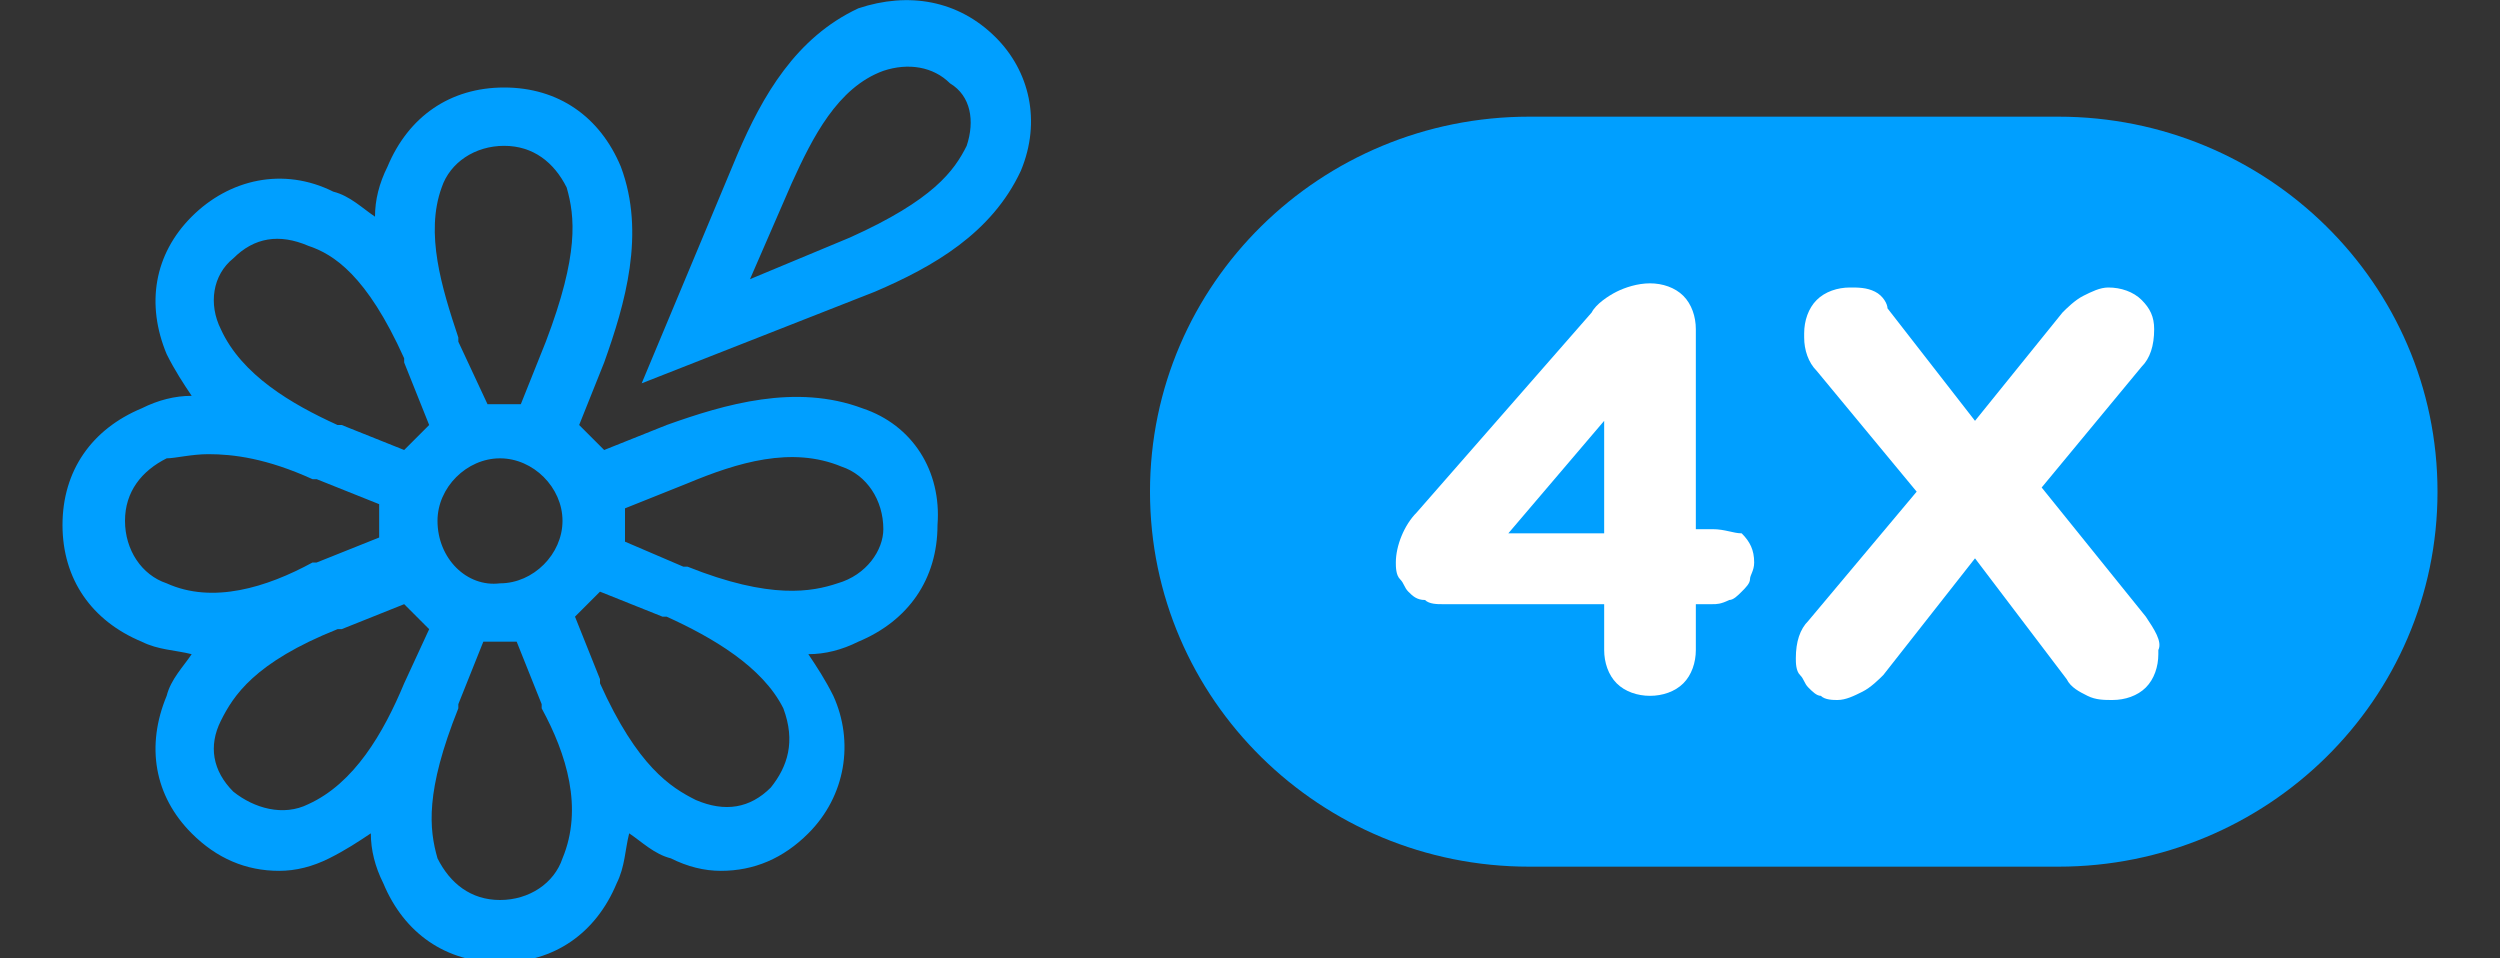
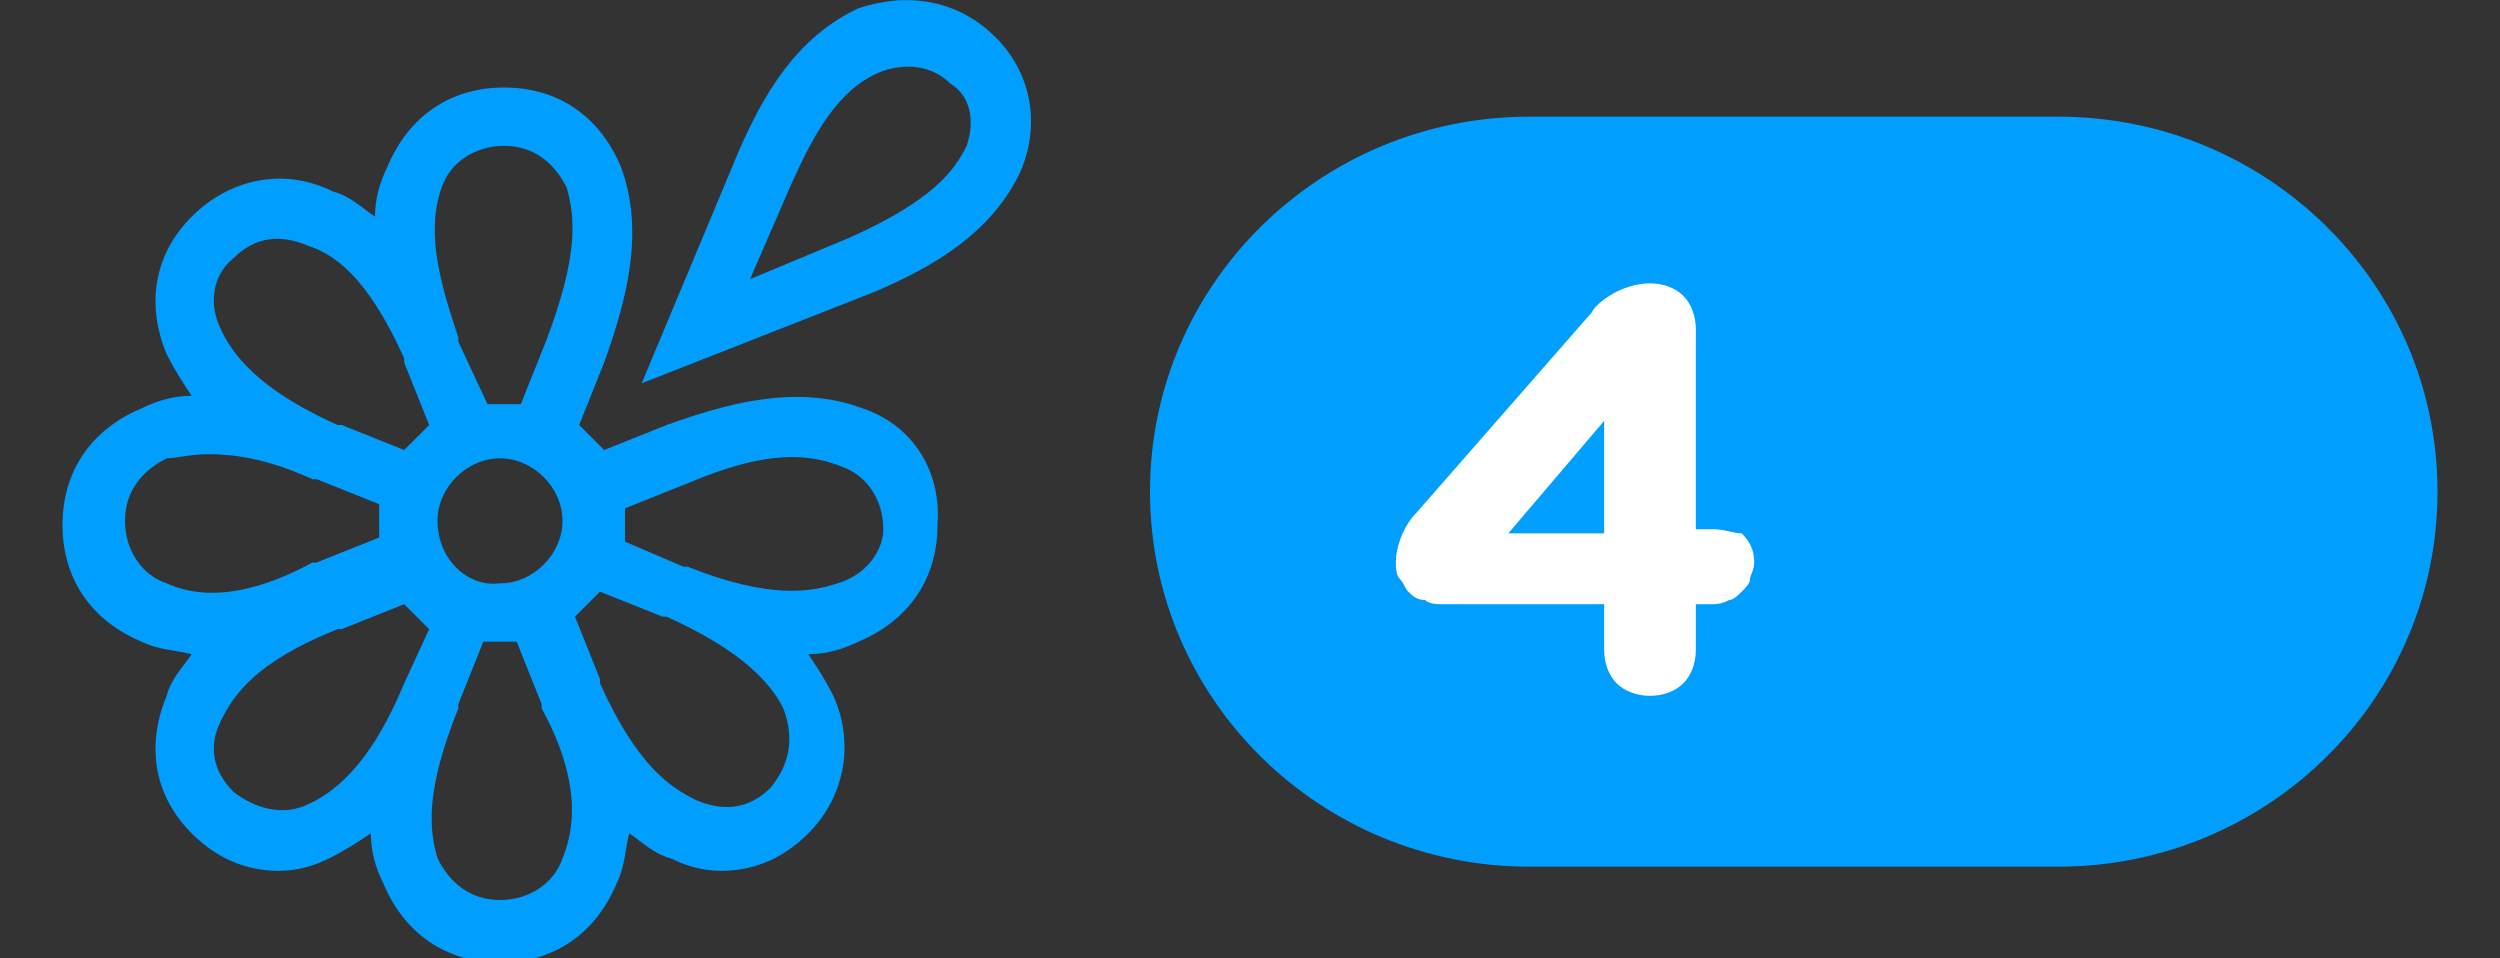
<svg xmlns="http://www.w3.org/2000/svg" version="1.1" id="Calque_1" x="0px" y="0px" viewBox="0 0 60 23" style="enable-background:new 0 0 60 23;" xml:space="preserve">
  <rect x="0" y="0" width="60" height="23" fill="#333333" stroke="none" />
  <style type="text/css">
	.st0{fill:#009FFF;}
	.st1{fill:#FFFFFF;}
</style>
  <path class="st0" d="M49.4,2.8H36.7c-5,0-9.1,4-9.1,9s4.1,9,9.1,9h12.7c5,0,9.1-4,9.1-9S54.4,2.8,49.4,2.8z" />
  <path class="st1" d="M41.1,12.7h-0.4V7.9c0-0.3-0.1-0.6-0.3-0.8c-0.2-0.2-0.5-0.3-0.8-0.3h0c-0.3,0-0.6,0.1-0.8,0.2  c-0.2,0.1-0.5,0.3-0.6,0.5l-4.2,4.8c-0.3,0.3-0.5,0.8-0.5,1.2c0,0.1,0,0.3,0.1,0.4c0.1,0.1,0.1,0.2,0.2,0.3c0.1,0.1,0.2,0.2,0.4,0.2  c0.1,0.1,0.3,0.1,0.4,0.1h3.9v1.1c0,0.3,0.1,0.6,0.3,0.8c0.2,0.2,0.5,0.3,0.8,0.3c0.3,0,0.6-0.1,0.8-0.3c0.2-0.2,0.3-0.5,0.3-0.8  v-1.1h0.4c0.1,0,0.2,0,0.4-0.1c0.1,0,0.2-0.1,0.3-0.2c0.1-0.1,0.2-0.2,0.2-0.3c0-0.1,0.1-0.2,0.1-0.4v0c0-0.3-0.1-0.5-0.3-0.7  C41.6,12.8,41.4,12.7,41.1,12.7L41.1,12.7z M38.5,10.1v2.7h-2.3L38.5,10.1z" />
-   <path class="st1" d="M51.5,14.8L49,11.7l2.4-2.9c0.2-0.2,0.3-0.5,0.3-0.9c0-0.3-0.1-0.5-0.3-0.7c-0.2-0.2-0.5-0.3-0.8-0.3  c-0.2,0-0.4,0.1-0.6,0.2c-0.2,0.1-0.4,0.3-0.5,0.4l-2.1,2.6l-2.1-2.7C45.3,7.3,45.2,7.1,45,7c-0.2-0.1-0.4-0.1-0.6-0.1  c-0.3,0-0.6,0.1-0.8,0.3c-0.2,0.2-0.3,0.5-0.3,0.8c0,0,0,0,0,0.1c0,0.3,0.1,0.6,0.3,0.8l2.4,2.9l-2.6,3.1c-0.2,0.2-0.3,0.5-0.3,0.9  c0,0.1,0,0.3,0.1,0.4c0.1,0.1,0.1,0.2,0.2,0.3c0.1,0.1,0.2,0.2,0.3,0.2c0.1,0.1,0.3,0.1,0.4,0.1h0c0.2,0,0.4-0.1,0.6-0.2  c0.2-0.1,0.4-0.3,0.5-0.4l2.2-2.8l2.2,2.9c0.1,0.2,0.3,0.3,0.5,0.4c0.2,0.1,0.4,0.1,0.6,0.1c0.3,0,0.6-0.1,0.8-0.3  c0.2-0.2,0.3-0.5,0.3-0.8c0,0,0,0,0-0.1C51.9,15.4,51.7,15.1,51.5,14.8z" />
  <path class="st0" d="M23.9,0.9C23,0,21.8-0.2,20.6,0.2c-1.5,0.7-2.3,2.1-2.9,3.5l-2.3,5.5L21,7h0c1.4-0.6,2.8-1.4,3.5-2.9  C25,2.9,24.7,1.7,23.9,0.9z M23.2,3.5c-0.3,0.6-0.8,1.3-2.8,2.2l-2.4,1l1-2.3c0.5-1.1,1.1-2.3,2.2-2.7c0.6-0.2,1.2-0.1,1.6,0.3  C23.3,2.3,23.4,2.9,23.2,3.5L23.2,3.5z M20.7,9.8c-1.6-0.6-3.3-0.1-4.7,0.4l-1.5,0.6c-0.2-0.2-0.4-0.4-0.6-0.6l0.6-1.5  C15,7.3,15.5,5.6,14.9,4c-0.5-1.2-1.5-1.9-2.8-1.9c-1.3,0-2.3,0.7-2.8,1.9C9.1,4.4,9,4.8,9,5.2c-0.3-0.2-0.6-0.5-1-0.6  C6.8,4,5.5,4.3,4.6,5.2C3.7,6.1,3.5,7.3,4,8.5c0.2,0.4,0.4,0.7,0.6,1c-0.4,0-0.8,0.1-1.2,0.3c-1.2,0.5-1.9,1.5-1.9,2.8  c0,1.3,0.7,2.3,1.9,2.8c0.4,0.2,0.8,0.2,1.2,0.3c-0.2,0.3-0.5,0.6-0.6,1c-0.5,1.2-0.3,2.4,0.6,3.3c0.6,0.6,1.3,0.9,2.1,0.9  c0.4,0,0.8-0.1,1.2-0.3c0.4-0.2,0.7-0.4,1-0.6c0,0.4,0.1,0.8,0.3,1.2c0.5,1.2,1.5,1.9,2.8,1.9s2.3-0.7,2.8-1.9  c0.2-0.4,0.2-0.8,0.3-1.2c0.3,0.2,0.6,0.5,1,0.6c0.4,0.2,0.8,0.3,1.2,0.3c0.8,0,1.5-0.3,2.1-0.9c0.9-0.9,1.1-2.2,0.6-3.3  c-0.2-0.4-0.4-0.7-0.6-1c0.4,0,0.8-0.1,1.2-0.3c1.2-0.5,1.9-1.5,1.9-2.8C22.6,11.3,21.9,10.2,20.7,9.8L20.7,9.8z M4,14  c-0.6-0.2-1-0.8-1-1.5c0-0.7,0.4-1.2,1-1.5C4.2,11,4.6,10.9,5,10.9c0.6,0,1.4,0.1,2.5,0.6c0,0,0,0,0.1,0l1.5,0.6c0,0.1,0,0.3,0,0.4  c0,0.1,0,0.3,0,0.4l-1.5,0.6h0c0,0-0.1,0-0.1,0C6.4,14.1,5.1,14.5,4,14L4,14z M9.7,16.4C9.7,16.4,9.7,16.4,9.7,16.4  c-0.5,1.2-1.2,2.4-2.3,2.9c-0.6,0.3-1.3,0.1-1.8-0.3c-0.5-0.5-0.6-1.1-0.3-1.7c0.3-0.6,0.8-1.4,2.8-2.2c0,0,0,0,0.1,0l1.5-0.6  c0.2,0.2,0.4,0.4,0.6,0.6L9.7,16.4L9.7,16.4z M9.7,10.8l-1.5-0.6h0c0,0-0.1,0-0.1,0C7,9.7,5.8,9,5.3,7.9C5,7.3,5.1,6.6,5.6,6.2  c0.5-0.5,1.1-0.6,1.8-0.3C8,6.1,8.8,6.6,9.7,8.6c0,0,0,0,0,0.1l0.6,1.5C10.1,10.4,9.9,10.6,9.7,10.8L9.7,10.8z M13.5,20.6  c-0.2,0.6-0.8,1-1.5,1c-0.7,0-1.2-0.4-1.5-1C10.3,19.9,10.2,19,11,17c0,0,0,0,0-0.1l0.6-1.5c0.1,0,0.3,0,0.4,0s0.3,0,0.4,0l0.6,1.5  c0,0,0,0.1,0,0.1C13.6,18.1,14,19.4,13.5,20.6L13.5,20.6z M10.5,12.5c0-0.8,0.7-1.5,1.5-1.5c0.8,0,1.5,0.7,1.5,1.5  c0,0.8-0.7,1.5-1.5,1.5C11.2,14.1,10.5,13.4,10.5,12.5z M13.1,8.2l-0.6,1.5c-0.1,0-0.3,0-0.4,0s-0.3,0-0.4,0L11,8.2c0,0,0-0.1,0-0.1  c-0.4-1.2-0.8-2.5-0.4-3.6c0.2-0.6,0.8-1,1.5-1s1.2,0.4,1.5,1C13.8,5.2,13.9,6.1,13.1,8.2L13.1,8.2z M18.5,18.9  c-0.5,0.5-1.1,0.6-1.8,0.3c-0.6-0.3-1.4-0.8-2.3-2.8c0,0,0,0,0-0.1l-0.6-1.5c0.2-0.2,0.4-0.4,0.6-0.6l1.5,0.6h0c0,0,0.1,0,0.1,0  c1.1,0.5,2.3,1.2,2.8,2.2C19.1,17.8,18.9,18.4,18.5,18.9L18.5,18.9z M20.1,14c-0.6,0.2-1.6,0.4-3.6-0.4c0,0,0,0-0.1,0L15,13  c0-0.1,0-0.3,0-0.4c0-0.1,0-0.3,0-0.4l1.5-0.6c1.2-0.5,2.5-0.9,3.7-0.4c0.6,0.2,1,0.8,1,1.5C21.2,13.2,20.8,13.8,20.1,14L20.1,14z" />
</svg>